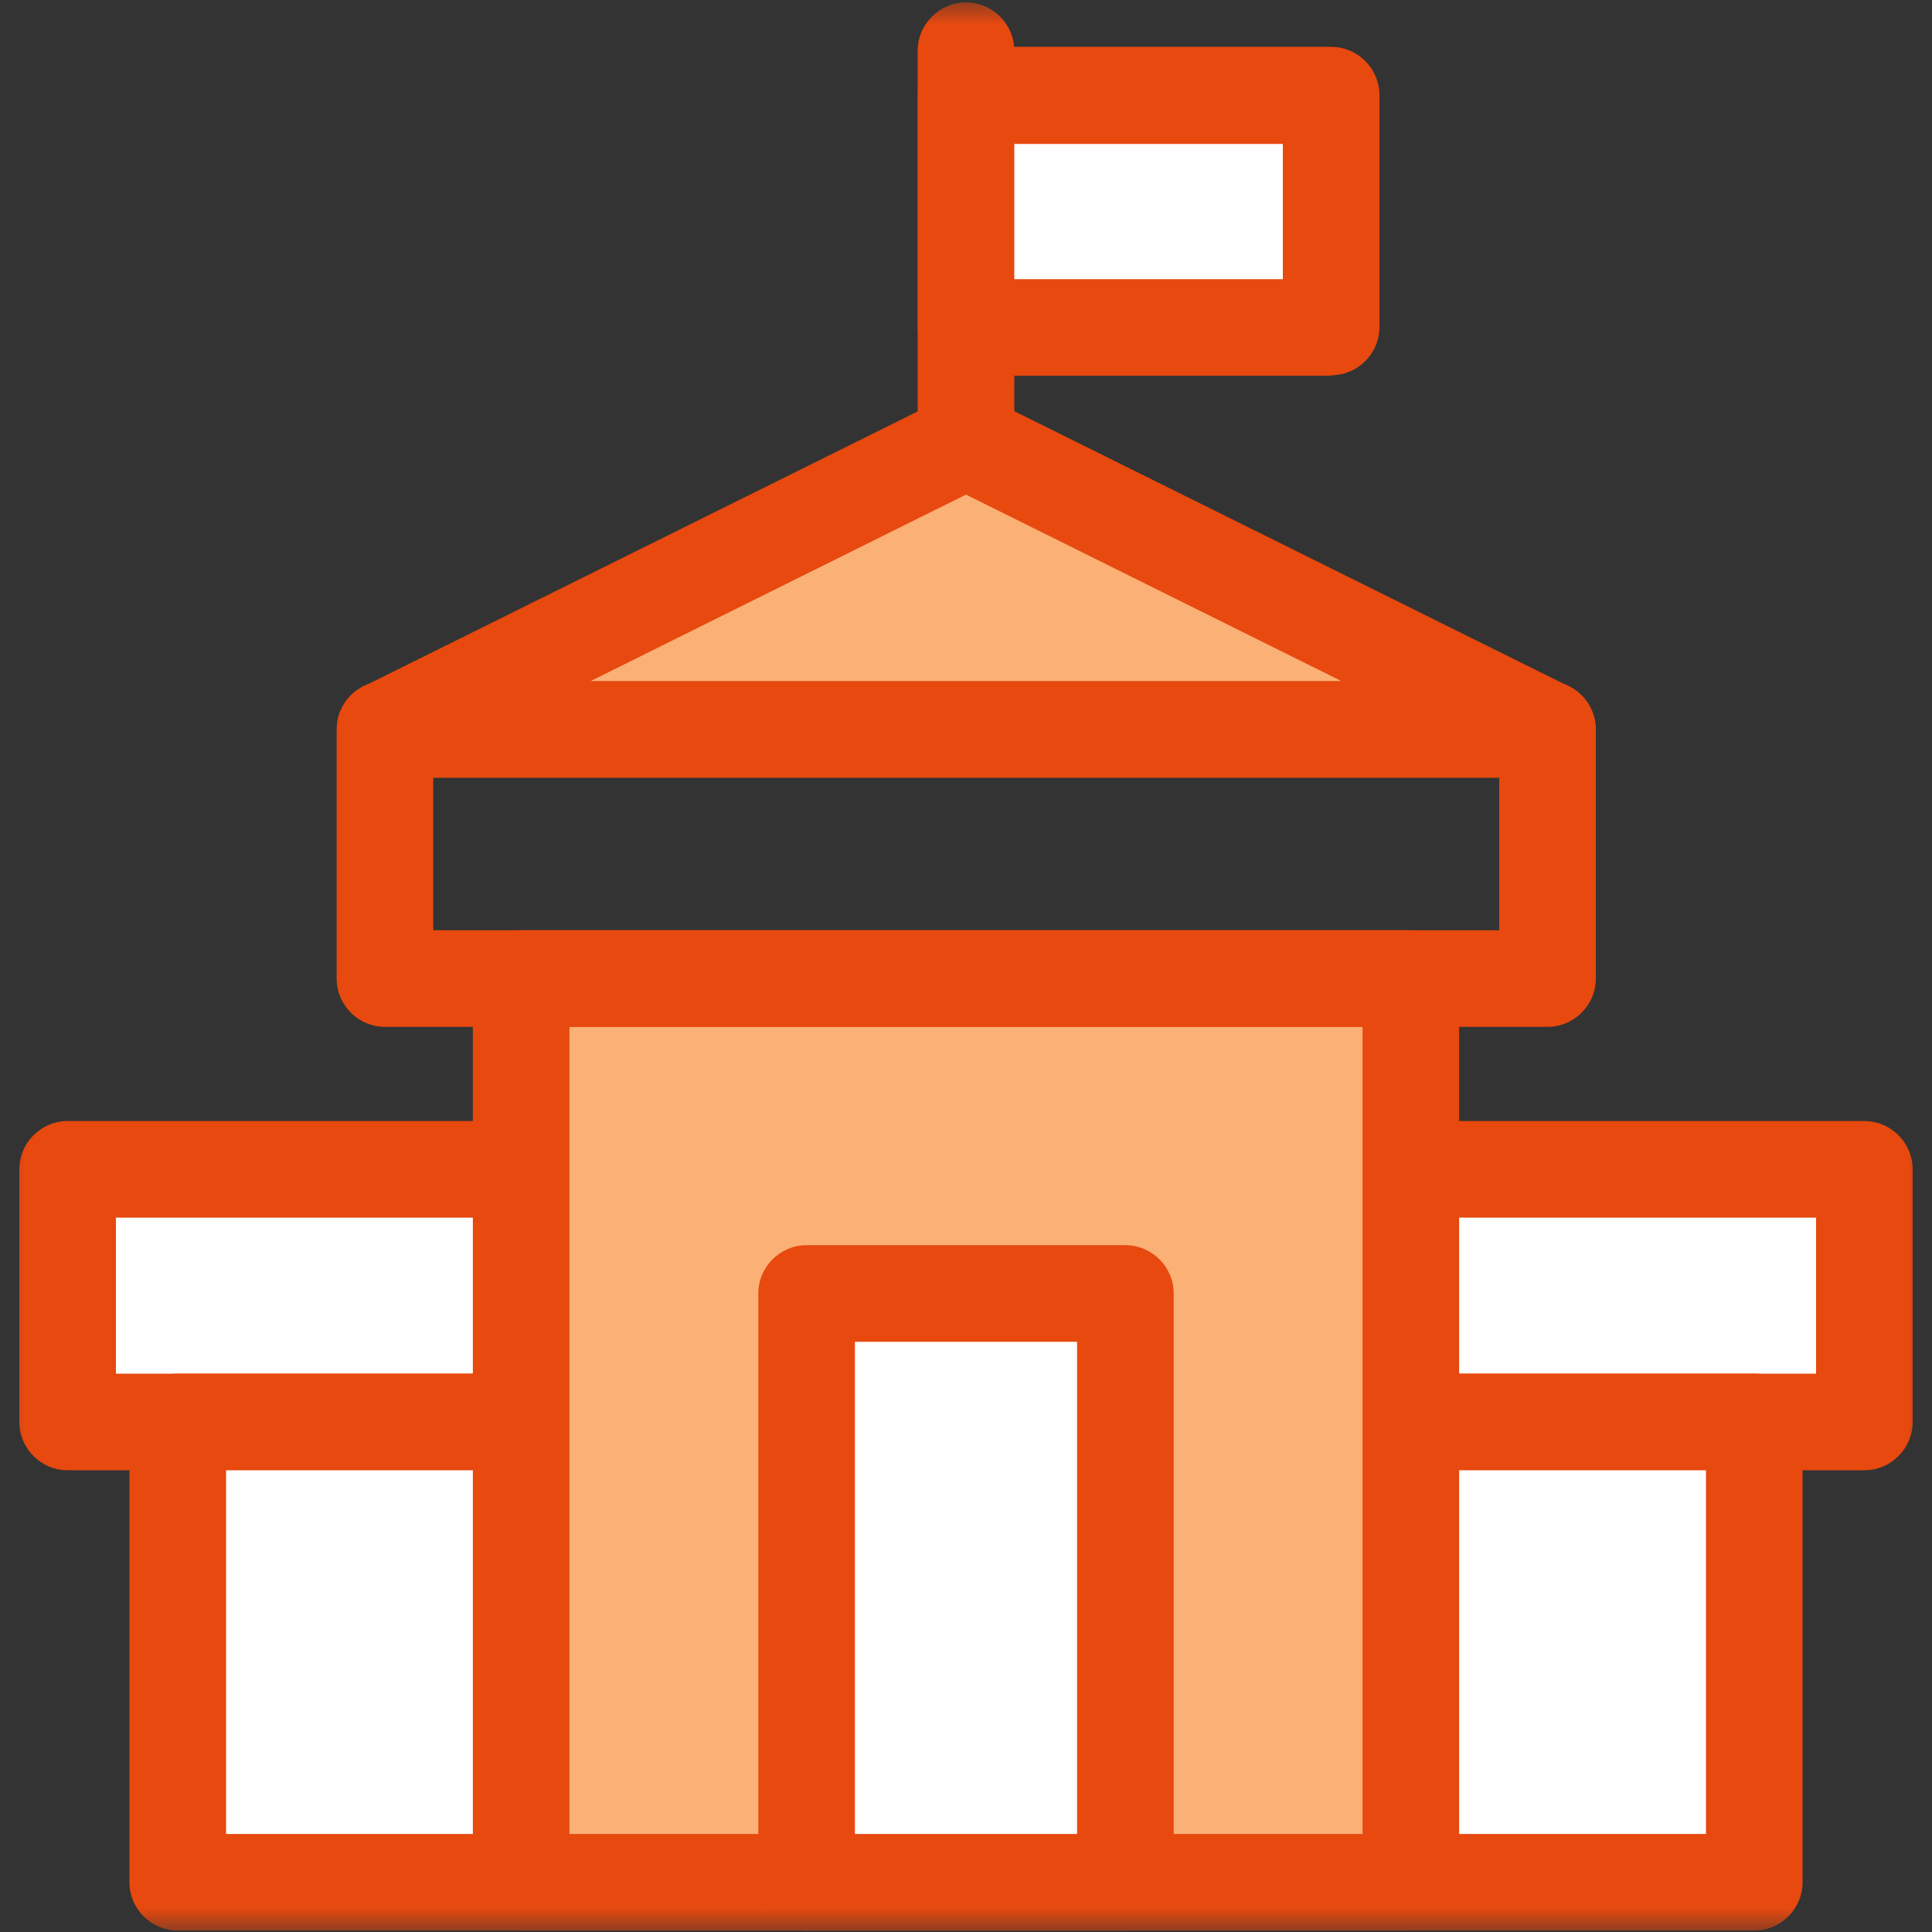
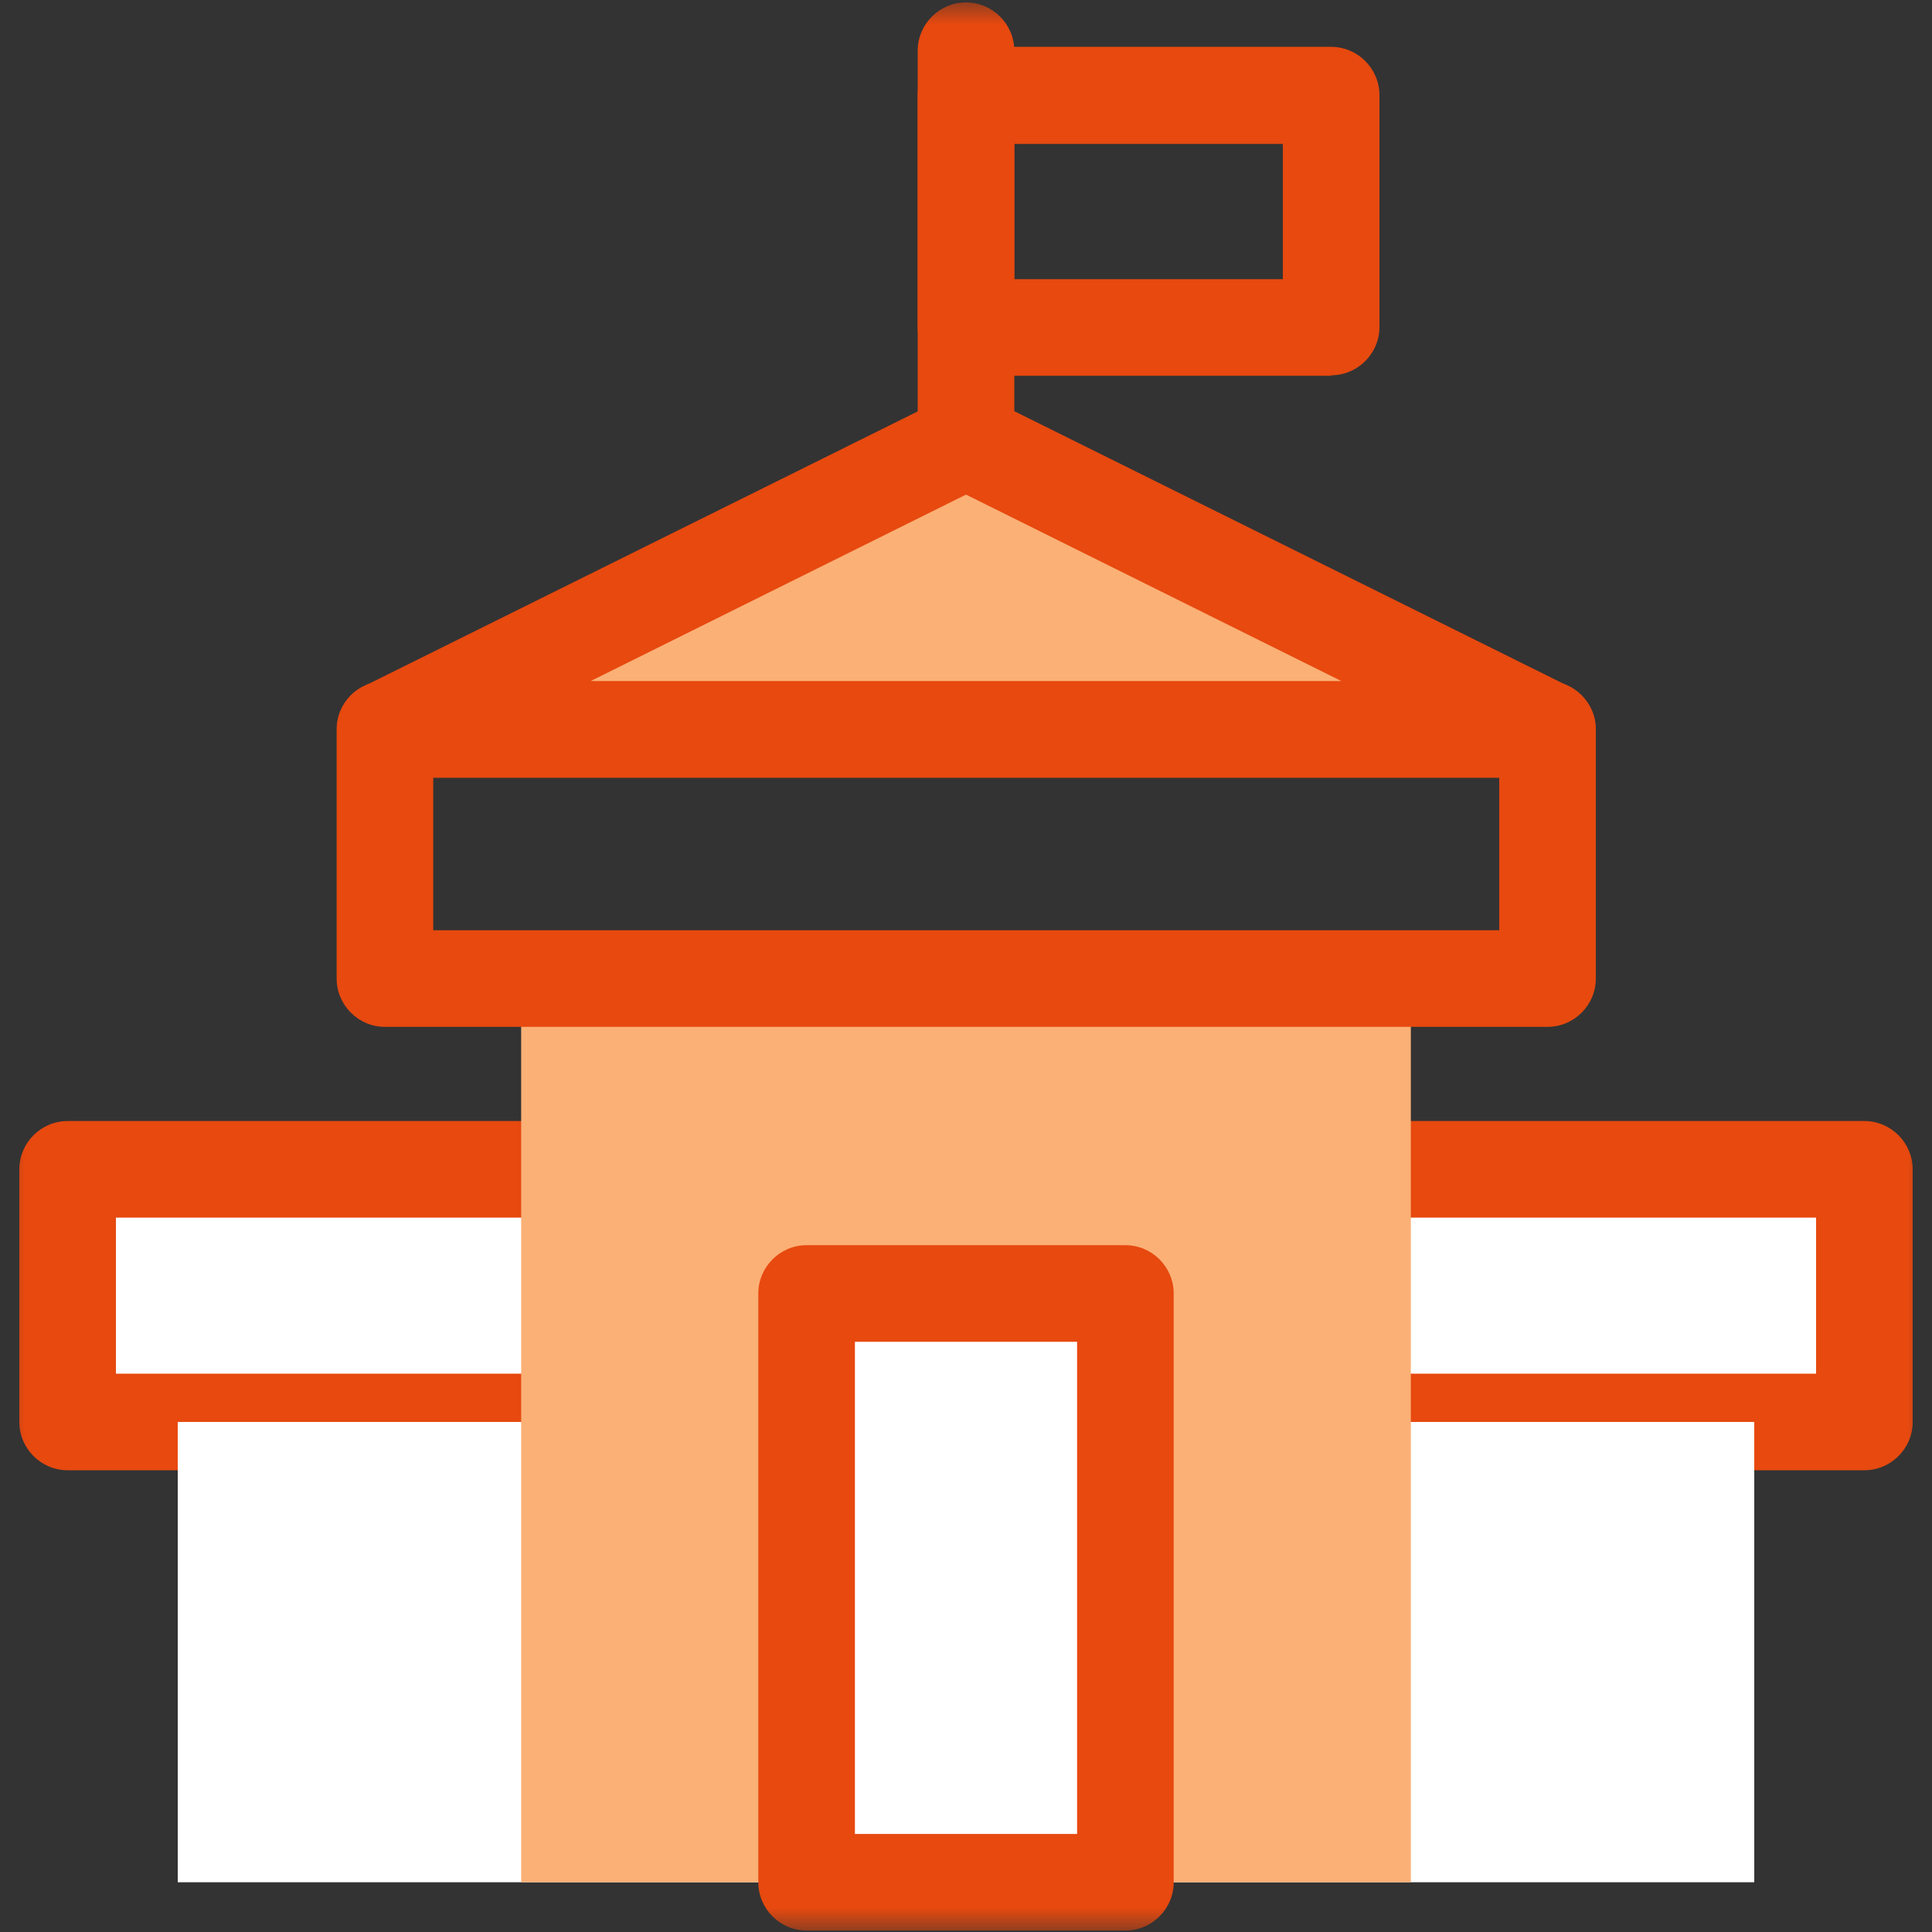
<svg xmlns="http://www.w3.org/2000/svg" width="40" height="40" viewBox="0 0 40 40" fill="none">
  <rect x="0" y="0" width="40" height="40" fill="#333333" stroke="none" />
  <g clip-path="url(#clip0_32_9858)">
    <mask id="mask0_32_9858" style="mask-type:luminance" maskUnits="userSpaceOnUse" x="0" y="0" width="40" height="40">
      <path d="M40 0H0V40H40V0Z" fill="white" />
    </mask>
    <g mask="url(#mask0_32_9858)">
      <path d="M38.6 24.21H1.4V29.44H38.6V24.21Z" fill="white" />
      <path d="M38.6 30.44H1.4C0.85 30.44 0.4 29.99 0.4 29.44V24.21C0.4 23.66 0.85 23.21 1.4 23.21H38.6C39.15 23.21 39.6 23.66 39.6 24.21V29.44C39.6 29.99 39.15 30.44 38.6 30.44ZM2.4 28.44H37.6V25.21H2.4V28.44Z" fill="#E7490F" />
      <path d="M36.32 29.44H3.68V38.97H36.32V29.44Z" fill="white" />
-       <path d="M36.32 39.97H3.68C3.13 39.97 2.68 39.52 2.68 38.97V29.44C2.68 28.89 3.13 28.44 3.68 28.44H36.32C36.87 28.44 37.32 28.89 37.32 29.44V38.97C37.32 39.52 36.87 39.97 36.32 39.97ZM4.68 37.97H35.32V30.44H4.68V37.97Z" fill="#E7490F" />
      <path d="M29.21 20.26H10.79V38.97H29.21V20.26Z" fill="#FBB076" />
-       <path d="M29.21 39.97H10.79C10.24 39.97 9.79 39.52 9.79 38.97V20.26C9.79 19.71 10.24 19.26 10.79 19.26H29.21C29.76 19.26 30.21 19.71 30.21 20.26V38.97C30.21 39.52 29.76 39.97 29.21 39.97ZM11.79 37.97H28.21V21.26H11.79V37.97Z" fill="#E7490F" />
      <path d="M32.03 21.26H7.97C7.42 21.26 6.97 20.81 6.97 20.26V15.1C6.97 14.55 7.42 14.1 7.97 14.1H32.04C32.59 14.1 33.04 14.55 33.04 15.1V20.26C33.04 20.81 32.59 21.26 32.04 21.26H32.03ZM8.97 19.26H31.04V16.1H8.97V19.26Z" fill="#E7490F" />
      <path d="M32.03 15.1L20 9.13L7.97 15.1H32.03Z" fill="#FBB076" />
      <path d="M32.03 16.1H7.97C7.51 16.1 7.1 15.78 7 15.33C6.9 14.88 7.11 14.41 7.53 14.21L19.56 8.24C19.84 8.1 20.17 8.1 20.45 8.24L32.48 14.21C32.9 14.42 33.11 14.88 33.01 15.33C32.91 15.78 32.5 16.1 32.04 16.1H32.03ZM12.23 14.1H27.77L20 10.24L12.23 14.1Z" fill="#E7490F" />
      <path d="M20 10.13C19.45 10.13 19 9.68 19 9.13V1.05C19 0.5 19.45 0.05 20 0.05C20.55 0.05 21 0.5 21 1.05V9.13C21 9.68 20.55 10.13 20 10.13Z" fill="#E7490F" />
-       <path d="M27.55 1.97H20V6.78H27.55V1.97Z" fill="white" />
      <path d="M27.56 7.78H20C19.45 7.78 19 7.33 19 6.78V1.97C19 1.42 19.45 0.97 20 0.97H27.56C28.11 0.97 28.56 1.42 28.56 1.97V6.77C28.56 7.32 28.11 7.77 27.56 7.77V7.78ZM21 5.78H26.56V2.98H21V5.78Z" fill="#E7490F" />
      <path d="M23.3 26.77H16.7V38.96H23.3V26.77Z" fill="white" />
      <path d="M23.3 39.97H16.7C16.15 39.97 15.7 39.52 15.7 38.97V26.78C15.7 26.23 16.15 25.78 16.7 25.78H23.3C23.85 25.78 24.3 26.23 24.3 26.78V38.97C24.3 39.52 23.85 39.97 23.3 39.97ZM17.7 37.97H22.3V27.78H17.7V37.97Z" fill="#E7490F" />
    </g>
  </g>
  <defs>
    <clipPath id="clip0_32_9858">
      <rect width="40" height="40" fill="white" />
    </clipPath>
  </defs>
</svg>